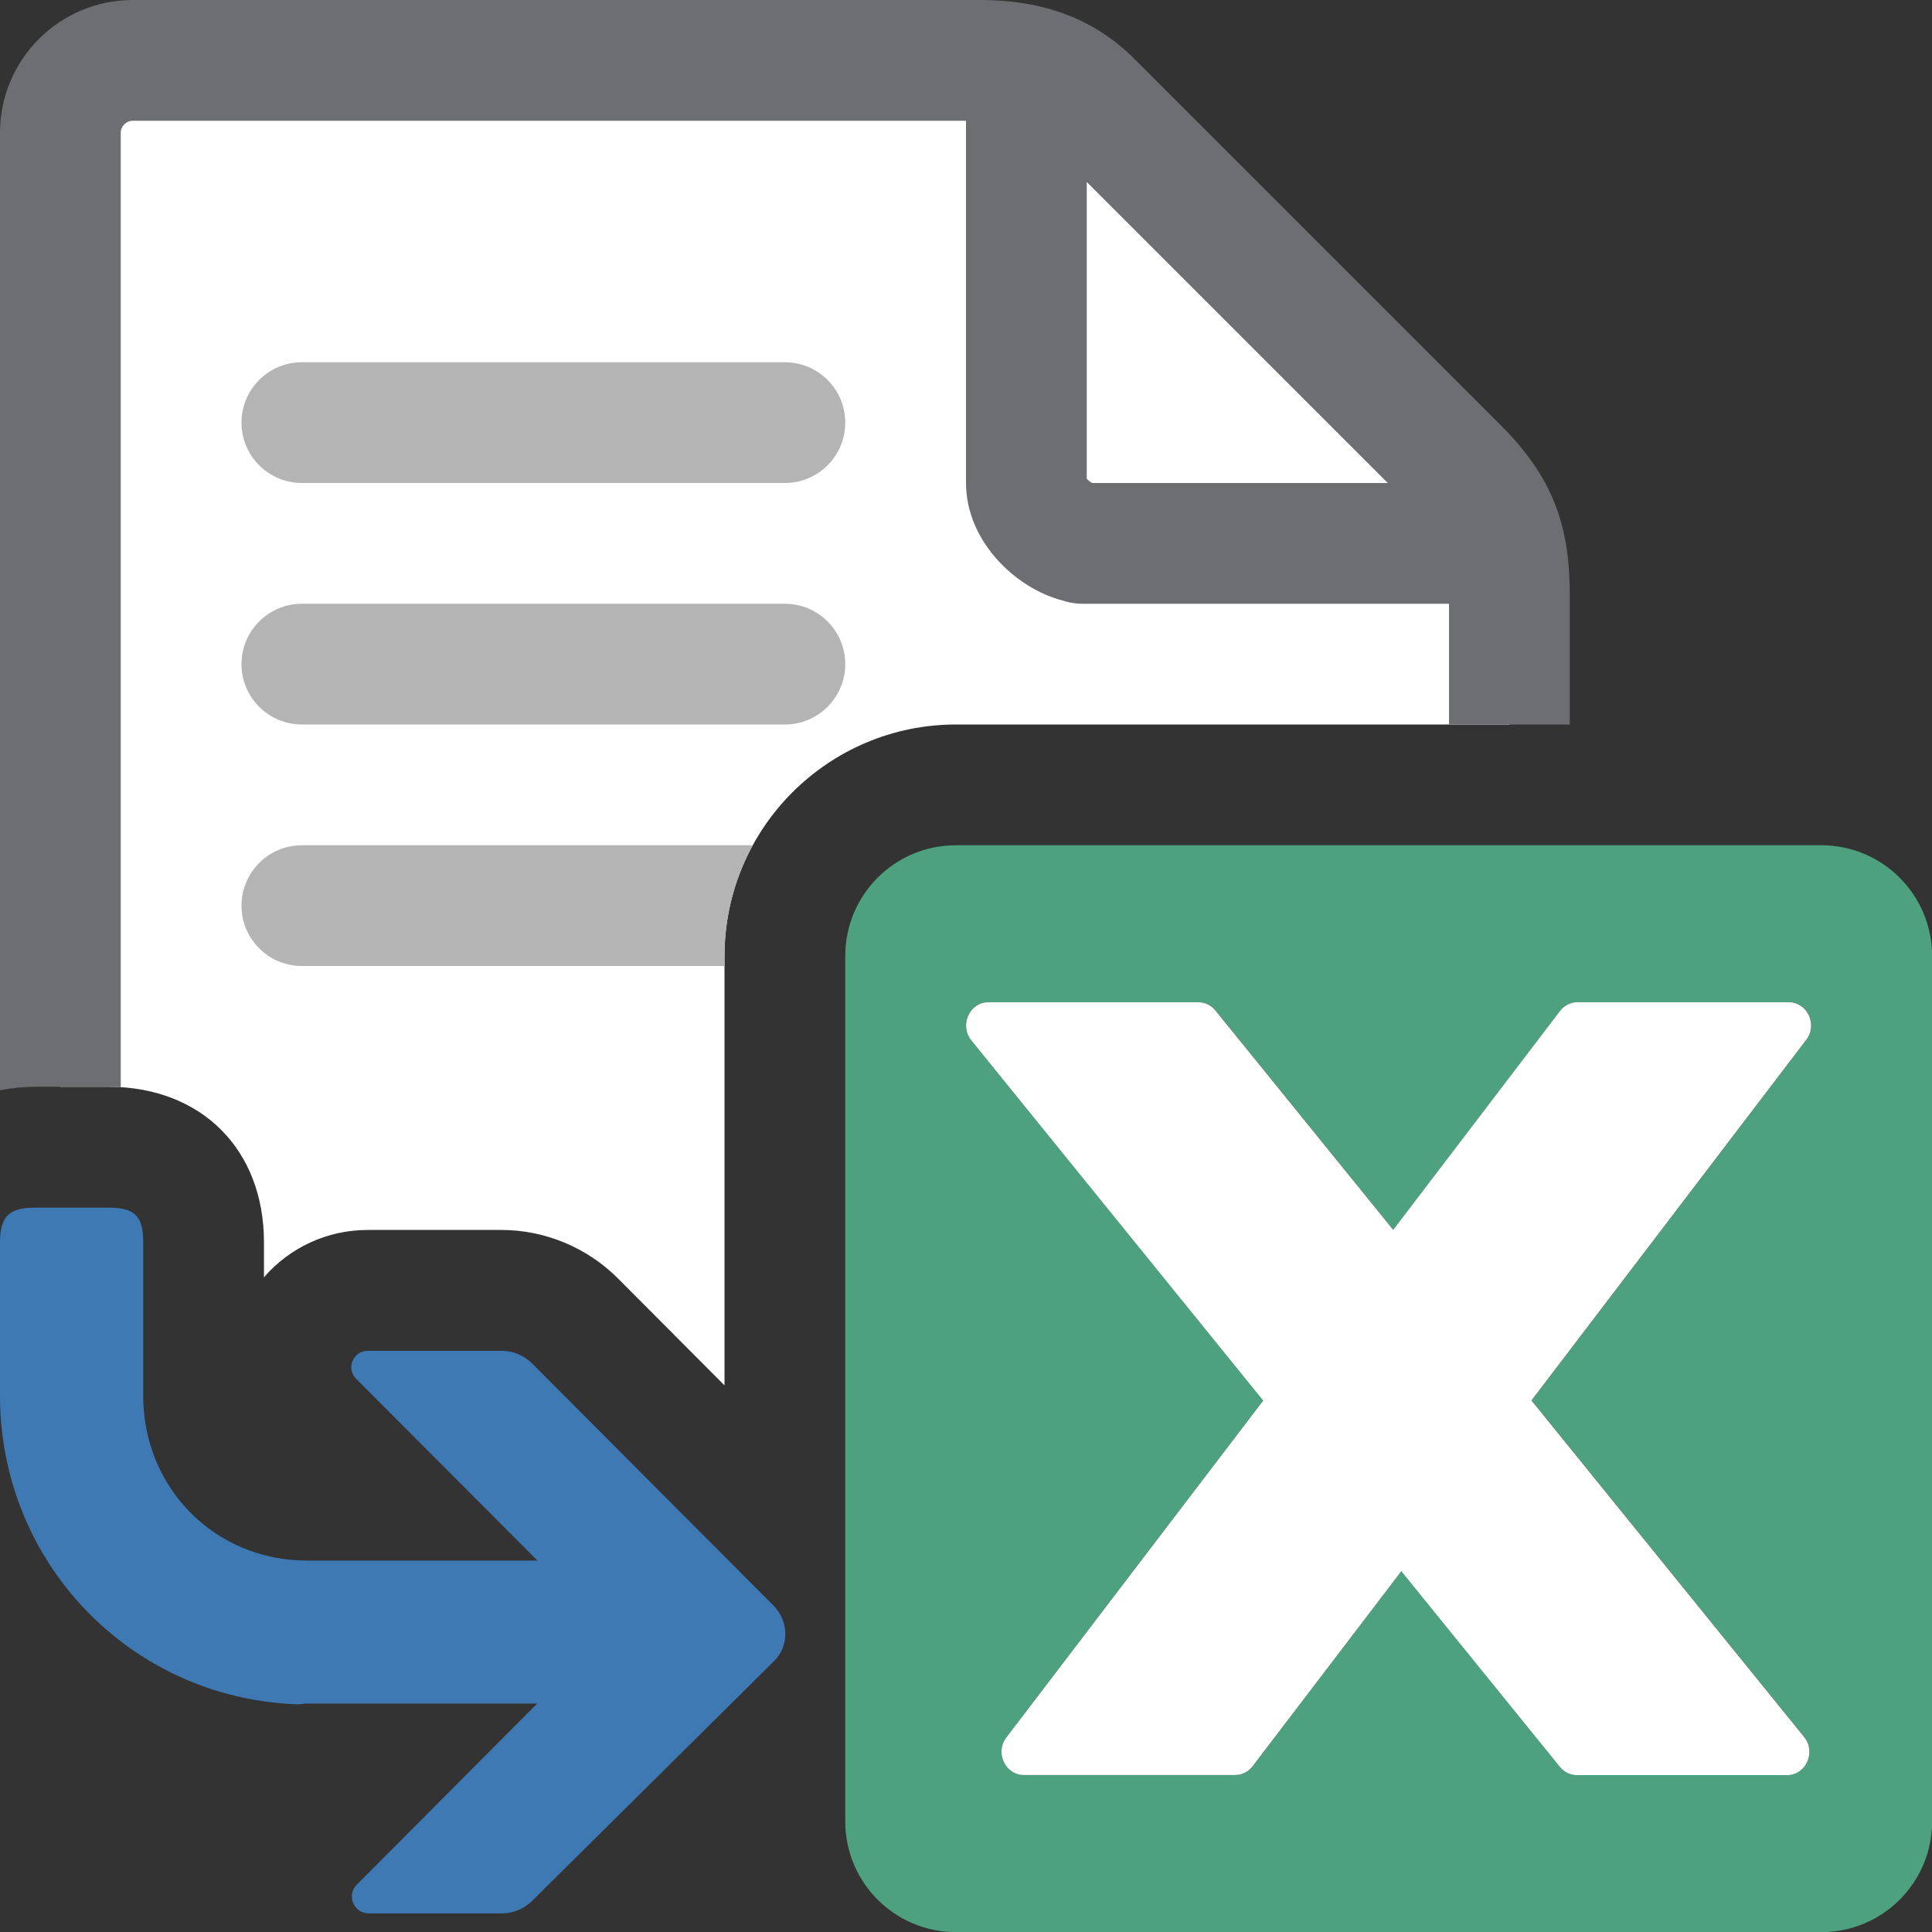
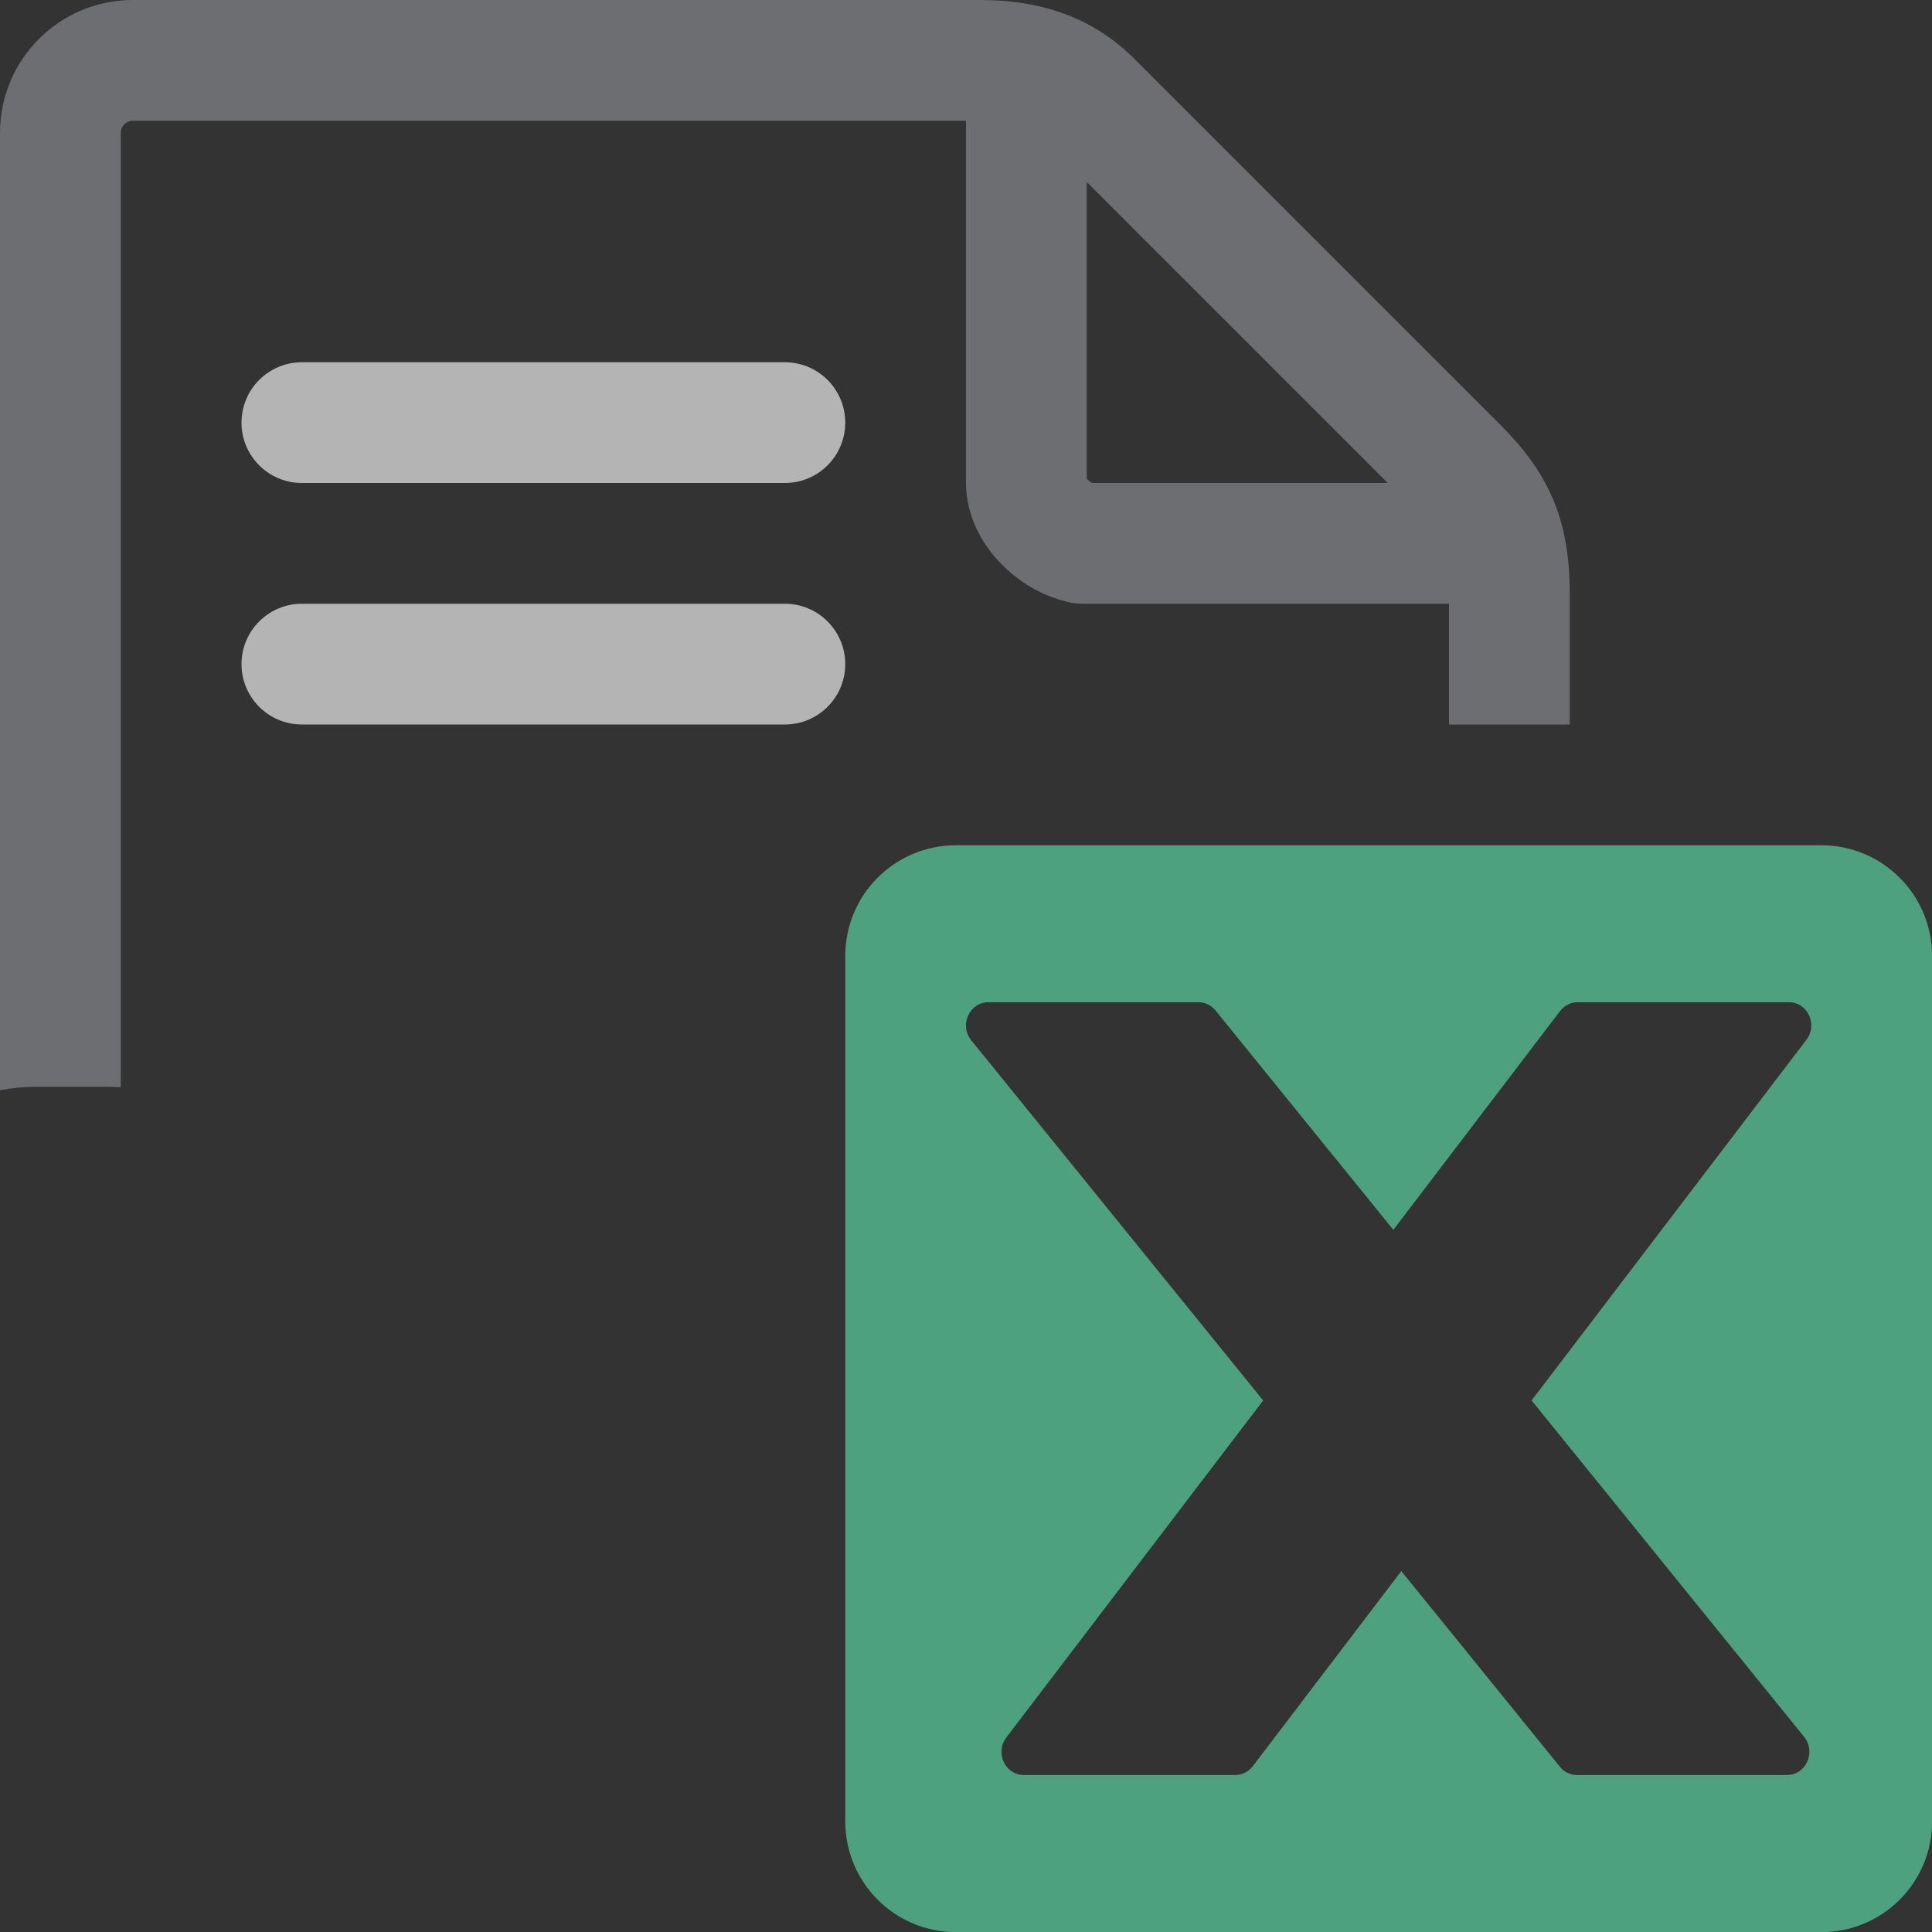
<svg xmlns="http://www.w3.org/2000/svg" version="1.1" id="Layer_1" x="0px" y="0px" width="16px" height="16px" viewBox="0 0 16 16" enable-background="new 0 0 16 16" xml:space="preserve">
  <rect x="0" y="0" width="16" height="16" fill="#333333" stroke="none" />
  <g id="icon">
-     <path d="M0.895,9c0.772,0,1.291,0.518,1.291,1.288v0.29c0.212,-0.245,0.522,-0.392,0.859,-0.392h1.109c0.358,0,0.709,0.146,0.962,0.4L6,11.473V7.917C6,6.86,6.86,6,7.917,6H12.5c0,-0.595,0,-0.996,0,-1.083c0,-0.467,-0.108,-0.725,-0.425,-1.042c-0.317,-0.317,-2.842,-2.842,-3.034,-3.034S8.583,0.5,8.117,0.5S1.1,0.5,1.1,0.5c-0.331,0,-0.6,0.269,-0.6,0.6v7.9H0.895z" fill-rule="evenodd" fill="#FFFFFF" />
    <path d="M0.303,9h0.592c0.036,0,0.07,0.002,0.105,0.004V1.1c0,-0.055,0.045,-0.1,0.1,-0.1h6.9v3c0,0.473,0.399,0.867,0.798,0.973C8.849,4.99,8.904,5,8.961,5H12v1h1V4.917c0,-0.593,-0.16,-0.984,-0.571,-1.395L9.395,0.488C9.067,0.16,8.649,0,8.117,0H1.1C0.493,0,0,0.493,0,1.1v7.929C0.096,9.01,0.197,9,0.303,9zM9,1.507L11.493,4H9.045c-0.016,-0.009,-0.034,-0.023,-0.045,-0.035V1.507z" fill="#6D6E71" />
    <path d="M15.083,7H7.917C7.41,7,7,7.41,7,7.917v7.167c0,0.506,0.41,0.917,0.917,0.917h7.167c0.506,0,0.917,-0.41,0.917,-0.917V7.917C16,7.41,15.59,7,15.083,7zM14.941,14.384c0.101,0.125,0.016,0.316,-0.142,0.316h-1.739c-0.055,0,-0.107,-0.025,-0.142,-0.069l-1.313,-1.62L10.375,14.627c-0.035,0.046,-0.089,0.073,-0.145,0.073H8.479c-0.155,0,-0.241,-0.185,-0.145,-0.311l2.127,-2.791L8.044,8.616C7.942,8.491,8.028,8.3,8.186,8.3h1.739c0.055,0,0.107,0.025,0.142,0.069l1.472,1.816l1.381,-1.812c0.035,-0.046,0.089,-0.073,0.145,-0.073h1.75c0.155,0,0.241,0.185,0.145,0.311l-2.276,2.987L14.941,14.384z" fill="#4EA17E" />
-     <path d="M12.683,11.598l2.276,-2.987c0.096,-0.126,0.009,-0.311,-0.145,-0.311h-1.75c-0.057,0,-0.11,0.027,-0.145,0.073l-1.381,1.812l-1.472,-1.816C10.031,8.325,9.979,8.3,9.924,8.3H8.186c-0.157,0,-0.243,0.191,-0.142,0.316l2.417,2.983L8.334,14.389c-0.096,0.126,-0.009,0.311,0.145,0.311h1.75c0.057,0,0.11,-0.027,0.145,-0.073l1.231,-1.615l1.313,1.62c0.035,0.043,0.087,0.069,0.142,0.069h1.739c0.157,0,0.243,-0.191,0.142,-0.316L12.683,11.598z" fill="#FFFFFF" />
-     <path d="M4.155,15.846c0.094,0,0.185,-0.037,0.252,-0.104l2.003,-1.985c0.128,-0.128,0.124,-0.331,-0.006,-0.462l-1.997,-2.003c-0.067,-0.067,-0.158,-0.105,-0.254,-0.105H3.045c-0.121,0,-0.181,0.146,-0.096,0.231l1.502,1.506H2.542c-0.76,0,-1.356,-0.599,-1.356,-1.365v-1.27c0,-0.22,-0.07,-0.288,-0.291,-0.288H0.303C0.096,10,0,10.053,0,10.288l0,1.27c0,1.382,1.078,2.504,2.455,2.556l0.004,0l0.013,0c0.018,0,0.036,-0.002,0.053,-0.006h1.924L2.955,15.608c-0.088,0.088,-0.025,0.238,0.099,0.238H4.155z" fill="#3E79B4" />
    <g>
      <path d="M2.5,4h4c0.276,0,0.5,-0.224,0.5,-0.5s-0.224,-0.5,-0.5,-0.5H2.5c-0.276,0,-0.5,0.224,-0.5,0.5S2.224,4,2.5,4z" fill="#B4B4B5" />
-       <path d="M2.5,8h3.5v-0.083c0,-0.332,0.085,-0.644,0.234,-0.917H2.5c-0.276,0,-0.5,0.224,-0.5,0.5S2.224,8,2.5,8z" fill="#B4B4B5" />
      <path d="M2.5,6h4c0.276,0,0.5,-0.224,0.5,-0.5s-0.224,-0.5,-0.5,-0.5H2.5c-0.276,0,-0.5,0.224,-0.5,0.5S2.224,6,2.5,6z" fill="#B4B4B5" />
    </g>
  </g>
</svg>